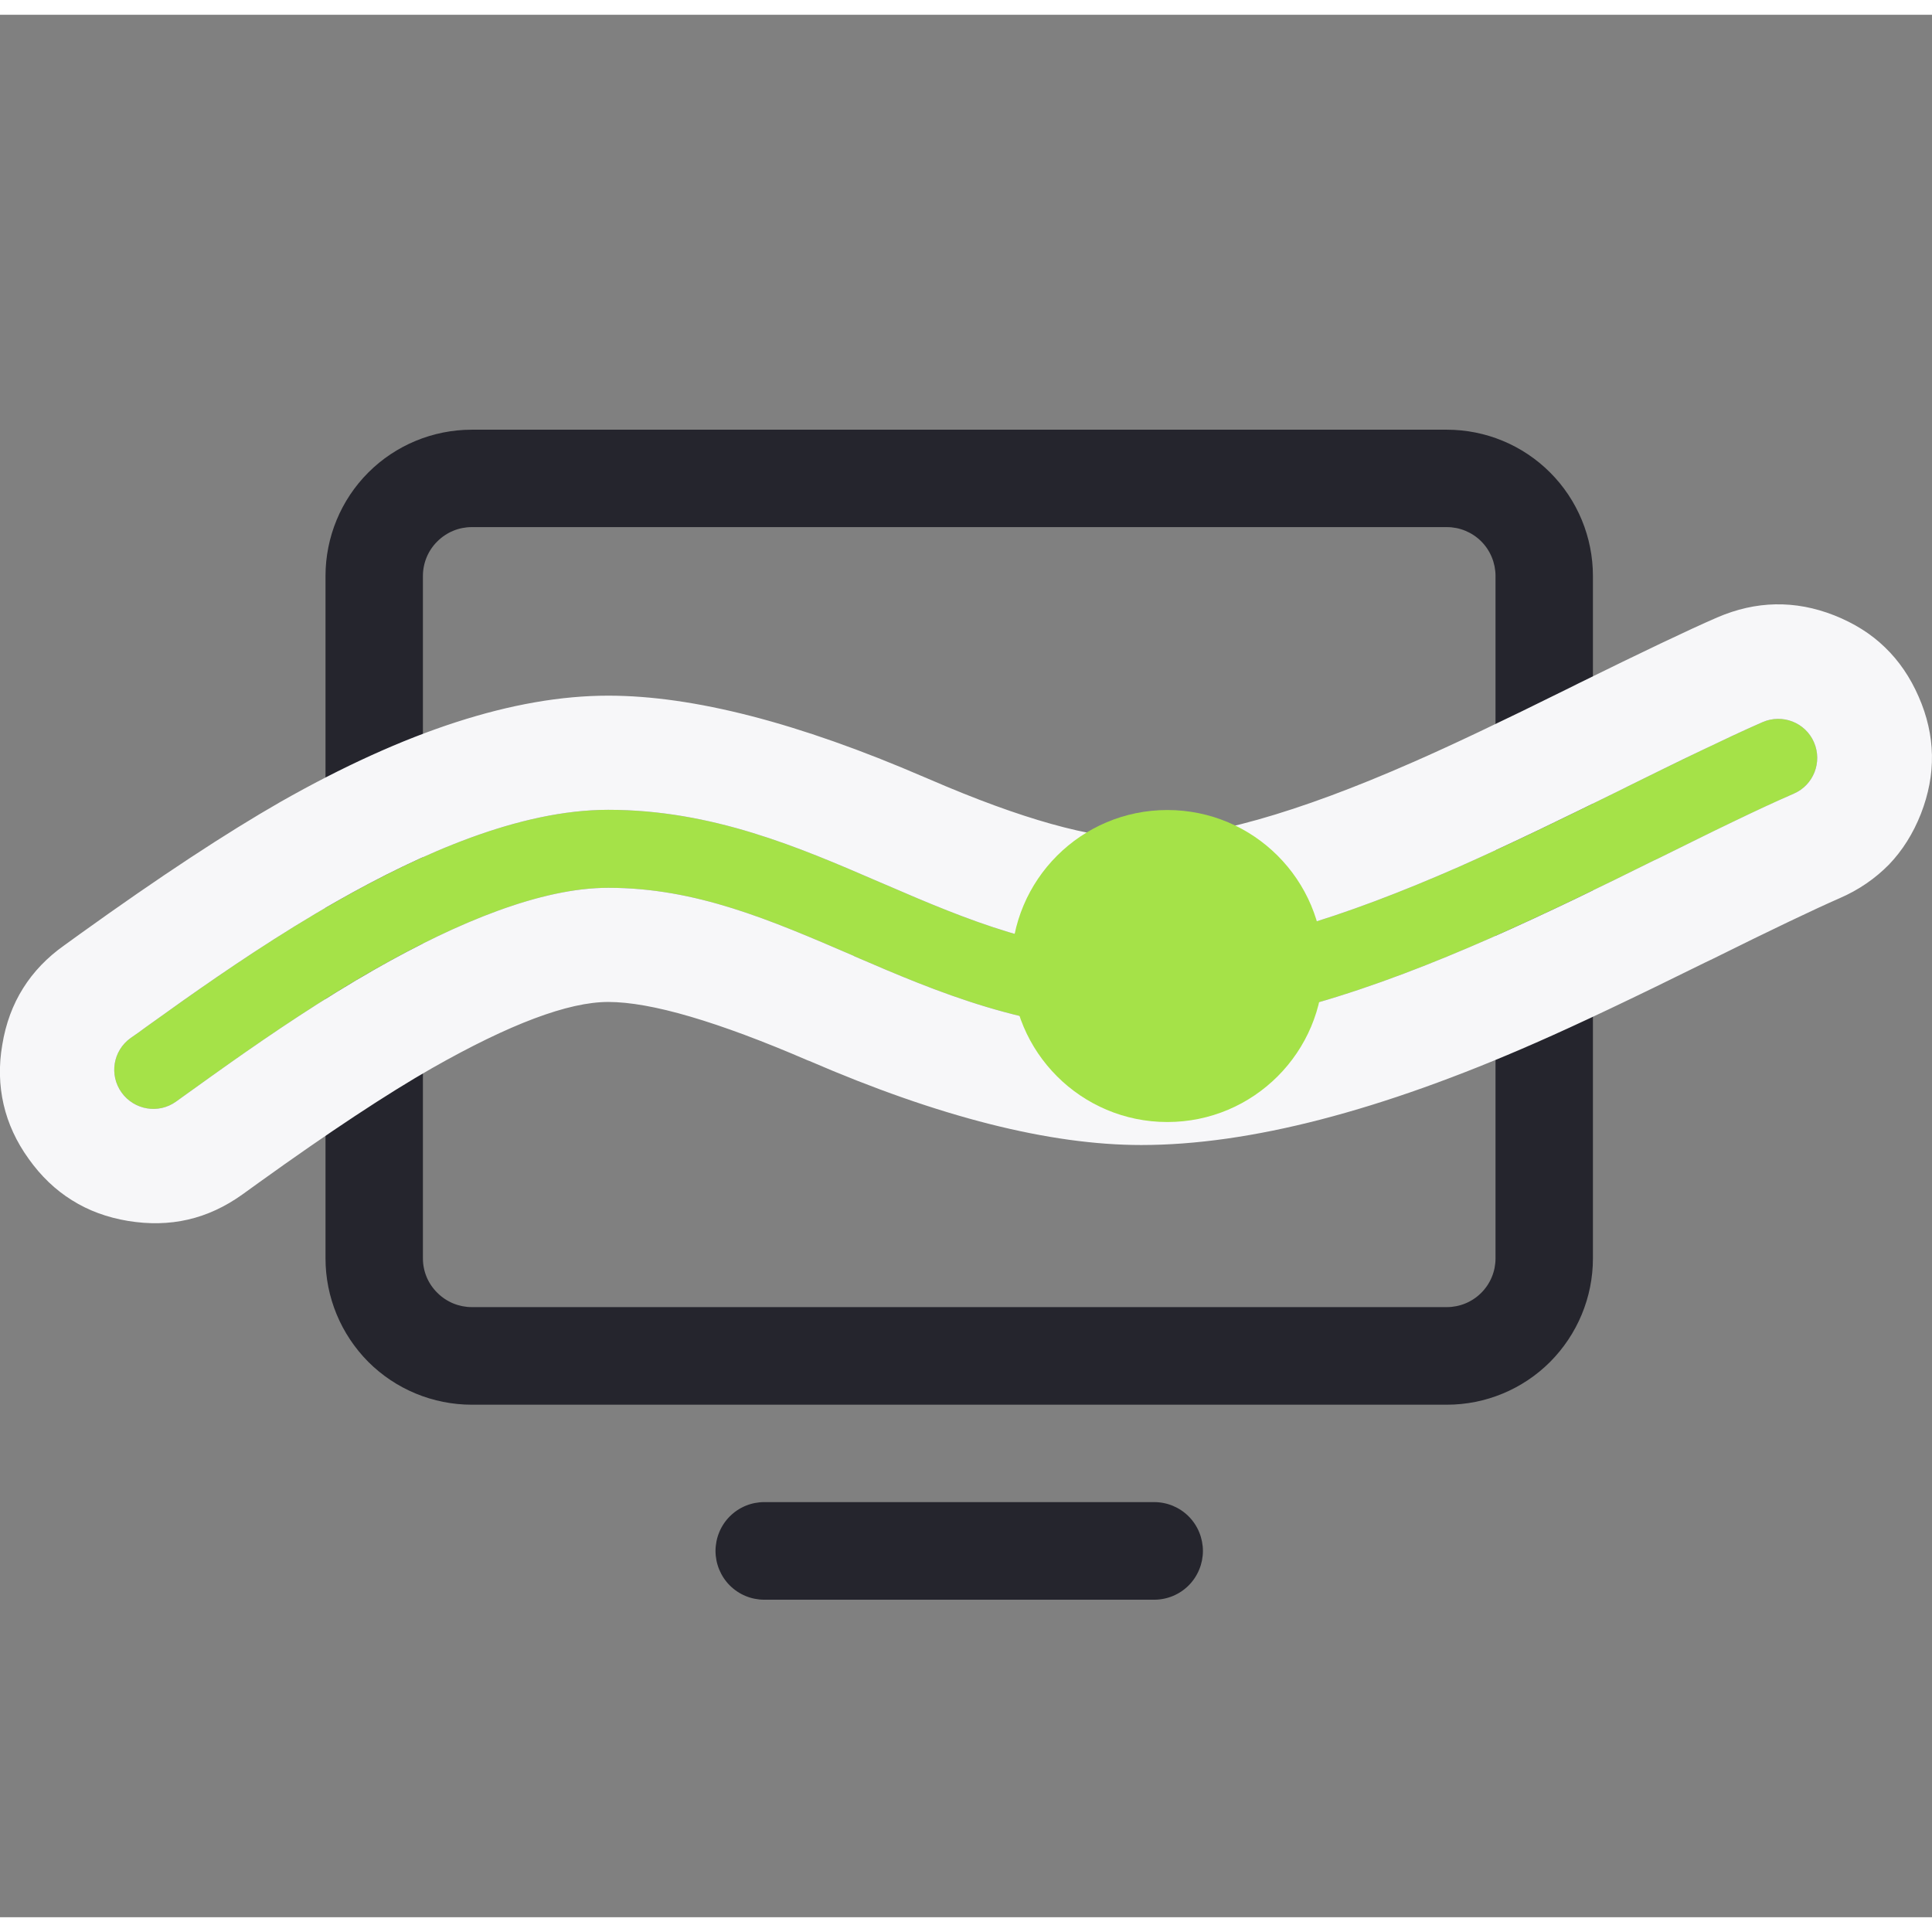
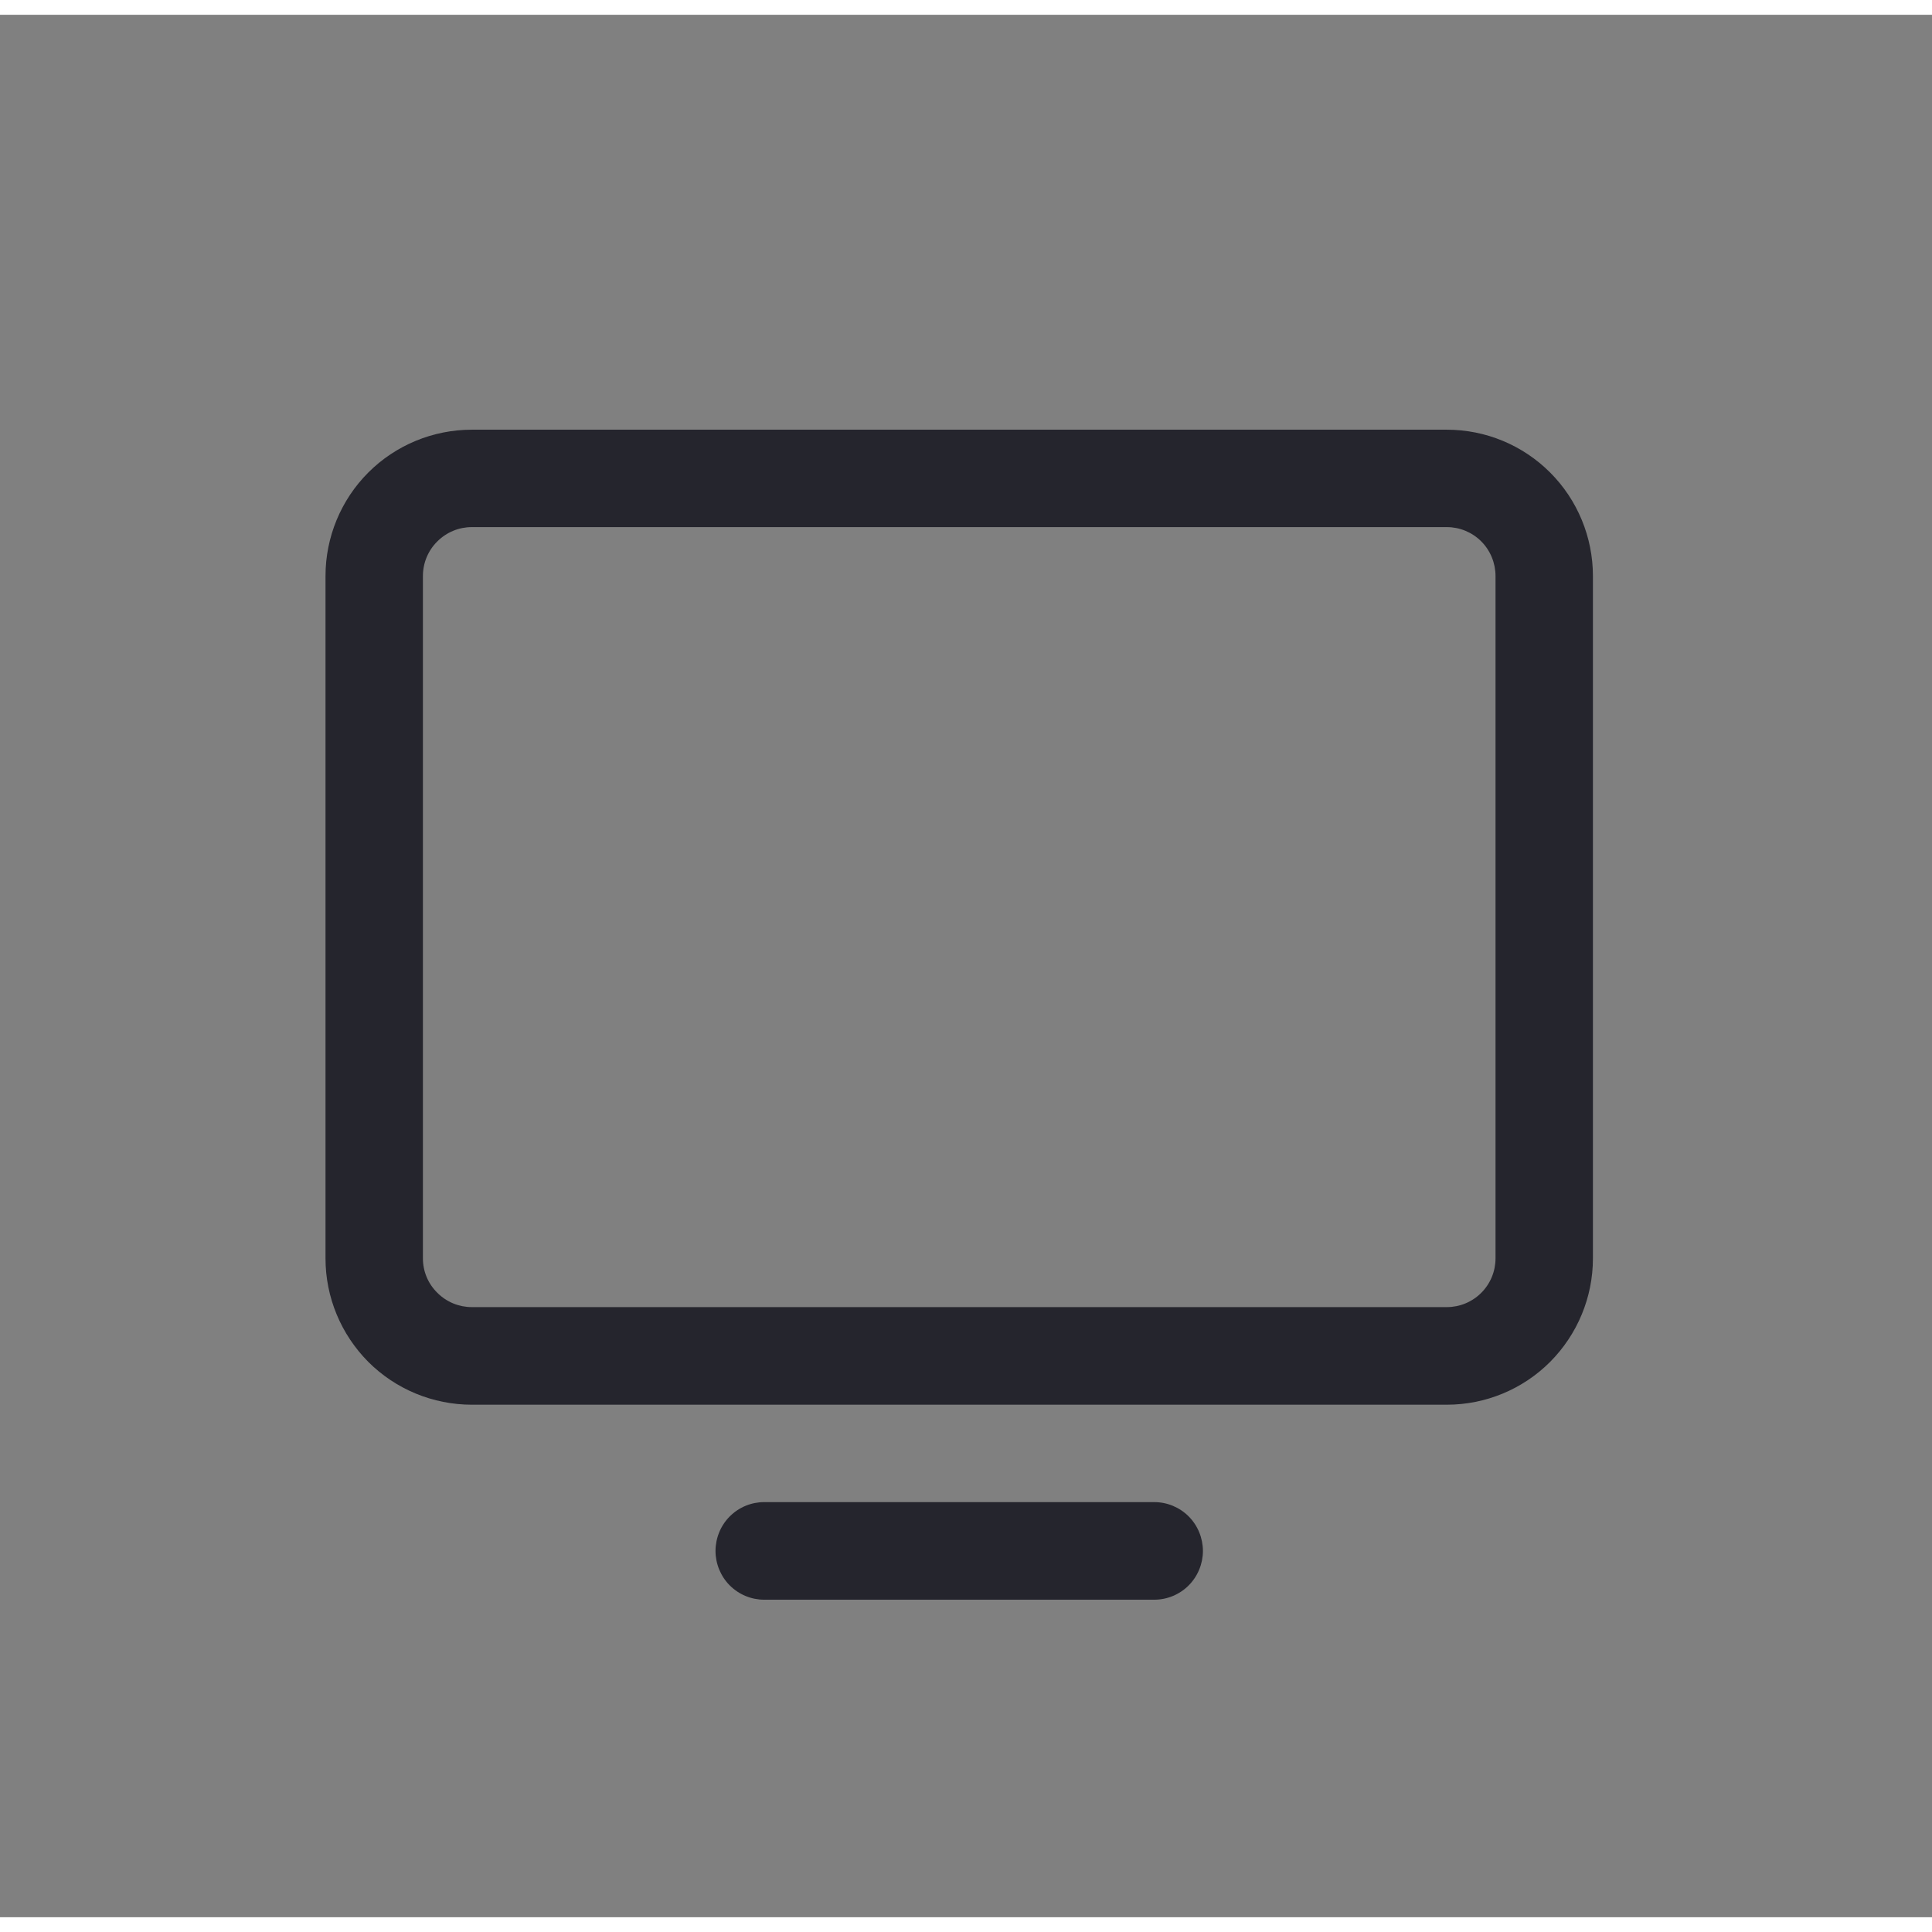
<svg xmlns="http://www.w3.org/2000/svg" width="100" height="100" viewBox="0 0 101.553 100" fill="none">
  <rect x="0" y="0" width="101.553" height="100" fill="#808080" stroke="none" />
  <defs />
-   <rect id="ph:monitor" width="100" height="100" transform="translate(0.427 0)" fill="#FFFFFF" fill-opacity="0" />
  <path id="Vector" d="M76.05 21.81L24.8 21.81C22.76 21.81 20.8 22.62 19.36 24.06C17.92 25.5 17.11 27.46 17.11 29.5L17.11 65.37C17.11 67.41 17.92 69.36 19.36 70.81C20.8 72.25 22.76 73.06 24.8 73.06L76.05 73.06C78.09 73.06 80.04 72.25 81.48 70.81C82.92 69.36 83.73 67.41 83.73 65.37L83.73 29.5C83.73 27.46 82.92 25.5 81.48 24.06C80.04 22.62 78.09 21.81 76.05 21.81ZM78.61 65.37C78.61 66.05 78.34 66.7 77.86 67.18C77.38 67.66 76.73 67.93 76.05 67.93L24.8 67.93C24.12 67.93 23.47 67.66 22.99 67.18C22.5 66.7 22.23 66.05 22.23 65.37L22.23 29.5C22.23 28.82 22.5 28.16 22.99 27.68C23.47 27.2 24.12 26.93 24.8 26.93L76.05 26.93C76.73 26.93 77.38 27.2 77.86 27.68C78.34 28.16 78.61 28.82 78.61 29.5L78.61 65.37ZM63.23 80.75C63.23 81.42 62.96 82.08 62.48 82.56C62 83.04 61.35 83.31 60.67 83.31L40.17 83.31C39.49 83.31 38.84 83.04 38.36 82.56C37.88 82.08 37.61 81.42 37.61 80.75C37.61 80.07 37.88 79.41 38.36 78.93C38.84 78.45 39.49 78.18 40.17 78.18L60.67 78.18C61.35 78.18 62 78.45 62.48 78.93C62.96 79.41 63.23 80.07 63.23 80.75Z" fill="#25252D" fill-opacity="1" fill-rule="nonzero" />
-   <path id="Vector 7 (Stroke)" d="M95.35 38.24C95.8 39.28 95.33 40.49 94.29 40.94C92.24 41.84 89.91 42.99 87.36 44.25C87.22 44.32 87.08 44.39 86.94 44.45C84.24 45.79 81.32 47.22 78.33 48.54C72.39 51.15 65.91 53.41 59.99 53.41C54.05 53.41 49.25 51.36 44.91 49.49L44.86 49.46C40.47 47.57 36.59 45.89 31.97 45.89C28.44 45.89 24.06 47.7 19.75 50.15C15.97 52.3 12.53 54.78 10.1 56.52C9.8 56.73 9.52 56.94 9.25 57.13C8.33 57.79 7.05 57.57 6.39 56.65C5.73 55.73 5.94 54.45 6.86 53.79C7.12 53.61 7.41 53.41 7.7 53.19C10.12 51.46 13.74 48.85 17.72 46.59C22.12 44.09 27.3 41.79 31.97 41.79C37.44 41.79 42 43.76 46.21 45.58C46.32 45.63 46.43 45.67 46.54 45.72C50.91 47.61 55 49.31 59.99 49.31C65 49.31 70.82 47.36 76.68 44.79C79.57 43.51 82.42 42.11 85.12 40.78C85.28 40.7 85.43 40.63 85.58 40.55C88.1 39.31 90.51 38.12 92.65 37.18C93.69 36.73 94.9 37.2 95.35 38.24Z" fill="#A5E248" fill-opacity="1" fill-rule="evenodd" />
-   <path id="Vector 7 (Stroke)" d="M101.55 38.91C101.53 37.89 101.3 36.86 100.85 35.84L100.85 35.84C100.41 34.83 99.82 33.96 99.08 33.25C98.34 32.53 97.45 31.98 96.42 31.57C95.38 31.16 94.35 30.97 93.32 30.99C92.3 31.01 91.28 31.24 90.26 31.68C88.74 32.34 86.29 33.51 82.92 35.17L82.46 35.4C78.95 37.14 76.21 38.44 74.26 39.29C68.17 41.97 63.41 43.31 59.99 43.31C57.4 43.31 53.7 42.28 48.91 40.21L48.58 40.07L48.58 40.07C41.98 37.22 36.45 35.79 31.97 35.79C27.04 35.79 21.3 37.65 14.75 41.37C11.92 42.99 8.4 45.3 4.2 48.32L3.37 48.92C2.48 49.55 1.76 50.3 1.22 51.16C0.67 52.03 0.3 53.03 0.12 54.14C-0.07 55.23 -0.04 56.28 0.19 57.28C0.42 58.28 0.86 59.24 1.51 60.14C2.15 61.04 2.91 61.77 3.78 62.31C4.65 62.86 5.64 63.22 6.73 63.4C7.83 63.58 8.88 63.56 9.88 63.33C10.88 63.1 11.83 62.66 12.74 62.01L13.6 61.39L13.6 61.39C17.34 58.7 20.38 56.7 22.71 55.37C26.79 53.05 29.87 51.89 31.97 51.89C34.22 51.89 37.73 52.92 42.48 54.97L42.54 54.99C49.36 57.94 55.18 59.41 59.99 59.41C65.67 59.41 72.58 57.62 80.74 54.03C82.91 53.08 85.86 51.68 89.6 49.83L90.02 49.63C93.18 48.06 95.41 47 96.69 46.44C97.71 46 98.57 45.4 99.29 44.67C100 43.93 100.56 43.04 100.97 42C101.37 40.97 101.57 39.94 101.55 38.91ZM89.37 38.7C88.15 39.28 86.88 39.91 85.58 40.55C85.43 40.63 85.28 40.7 85.12 40.78C82.42 42.11 79.57 43.51 76.68 44.79C70.82 47.36 65 49.31 59.99 49.31C55 49.31 50.91 47.61 46.54 45.72C46.43 45.67 46.32 45.63 46.21 45.58C42 43.76 37.44 41.79 31.97 41.79C27.3 41.79 22.12 44.09 17.72 46.59C14.69 48.31 11.86 50.24 9.62 51.82C8.92 52.32 8.28 52.78 7.7 53.19C7.41 53.41 7.12 53.61 6.86 53.79C5.94 54.45 5.73 55.73 6.39 56.65C7.05 57.57 8.33 57.79 9.25 57.13C9.52 56.94 9.8 56.73 10.1 56.52C10.73 56.07 11.42 55.57 12.16 55.05C14.32 53.53 16.94 51.75 19.75 50.15C24.06 47.7 28.44 45.89 31.97 45.89C36.59 45.89 40.47 47.57 44.86 49.46L44.91 49.49C49.25 51.36 54.05 53.41 59.99 53.41C65.91 53.41 72.39 51.15 78.33 48.54C81.32 47.22 84.24 45.79 86.94 44.45C87.08 44.39 87.22 44.32 87.36 44.25C88.66 43.61 89.9 42.99 91.07 42.43C92.21 41.88 93.28 41.38 94.29 40.94C95.33 40.49 95.8 39.28 95.35 38.24C94.9 37.2 93.69 36.73 92.65 37.18C91.62 37.63 90.52 38.15 89.37 38.7Z" fill="#F7F7F9" fill-opacity="1" fill-rule="evenodd" />
-   <circle id="Ellipse 8" cx="61.36" cy="50.001" r="8.2" fill="#A5E248" fill-opacity="1" />
</svg>